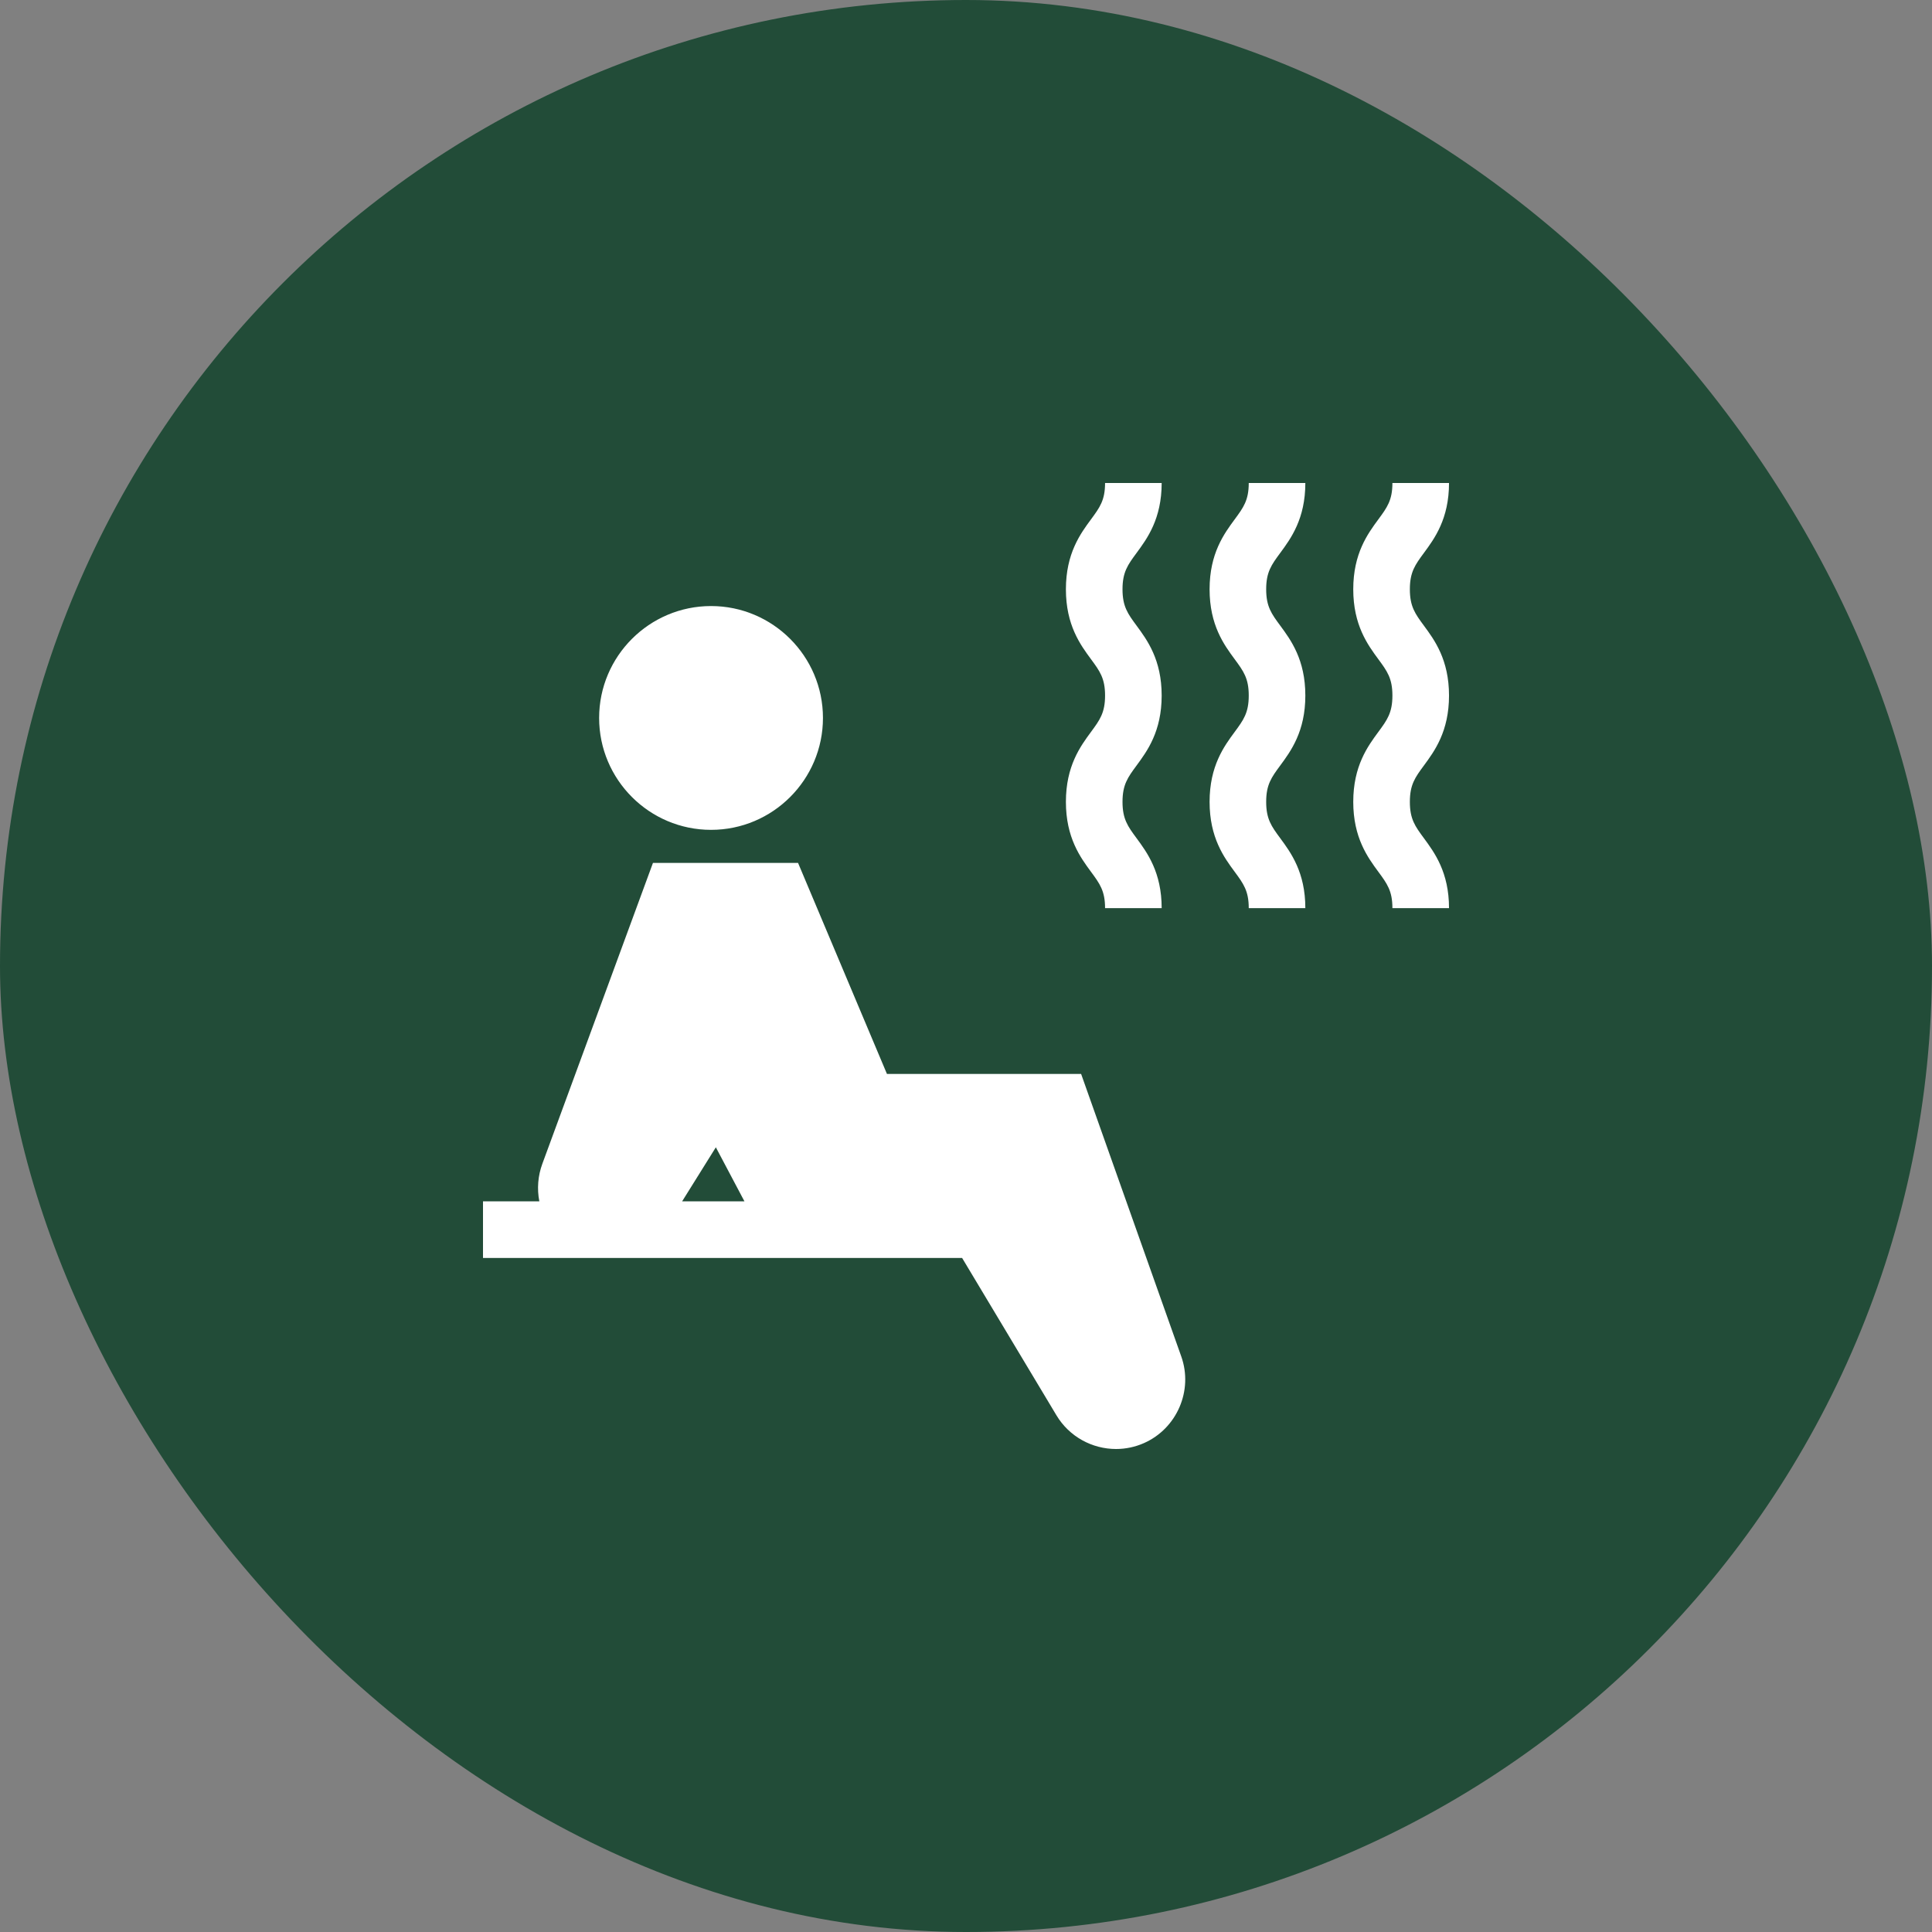
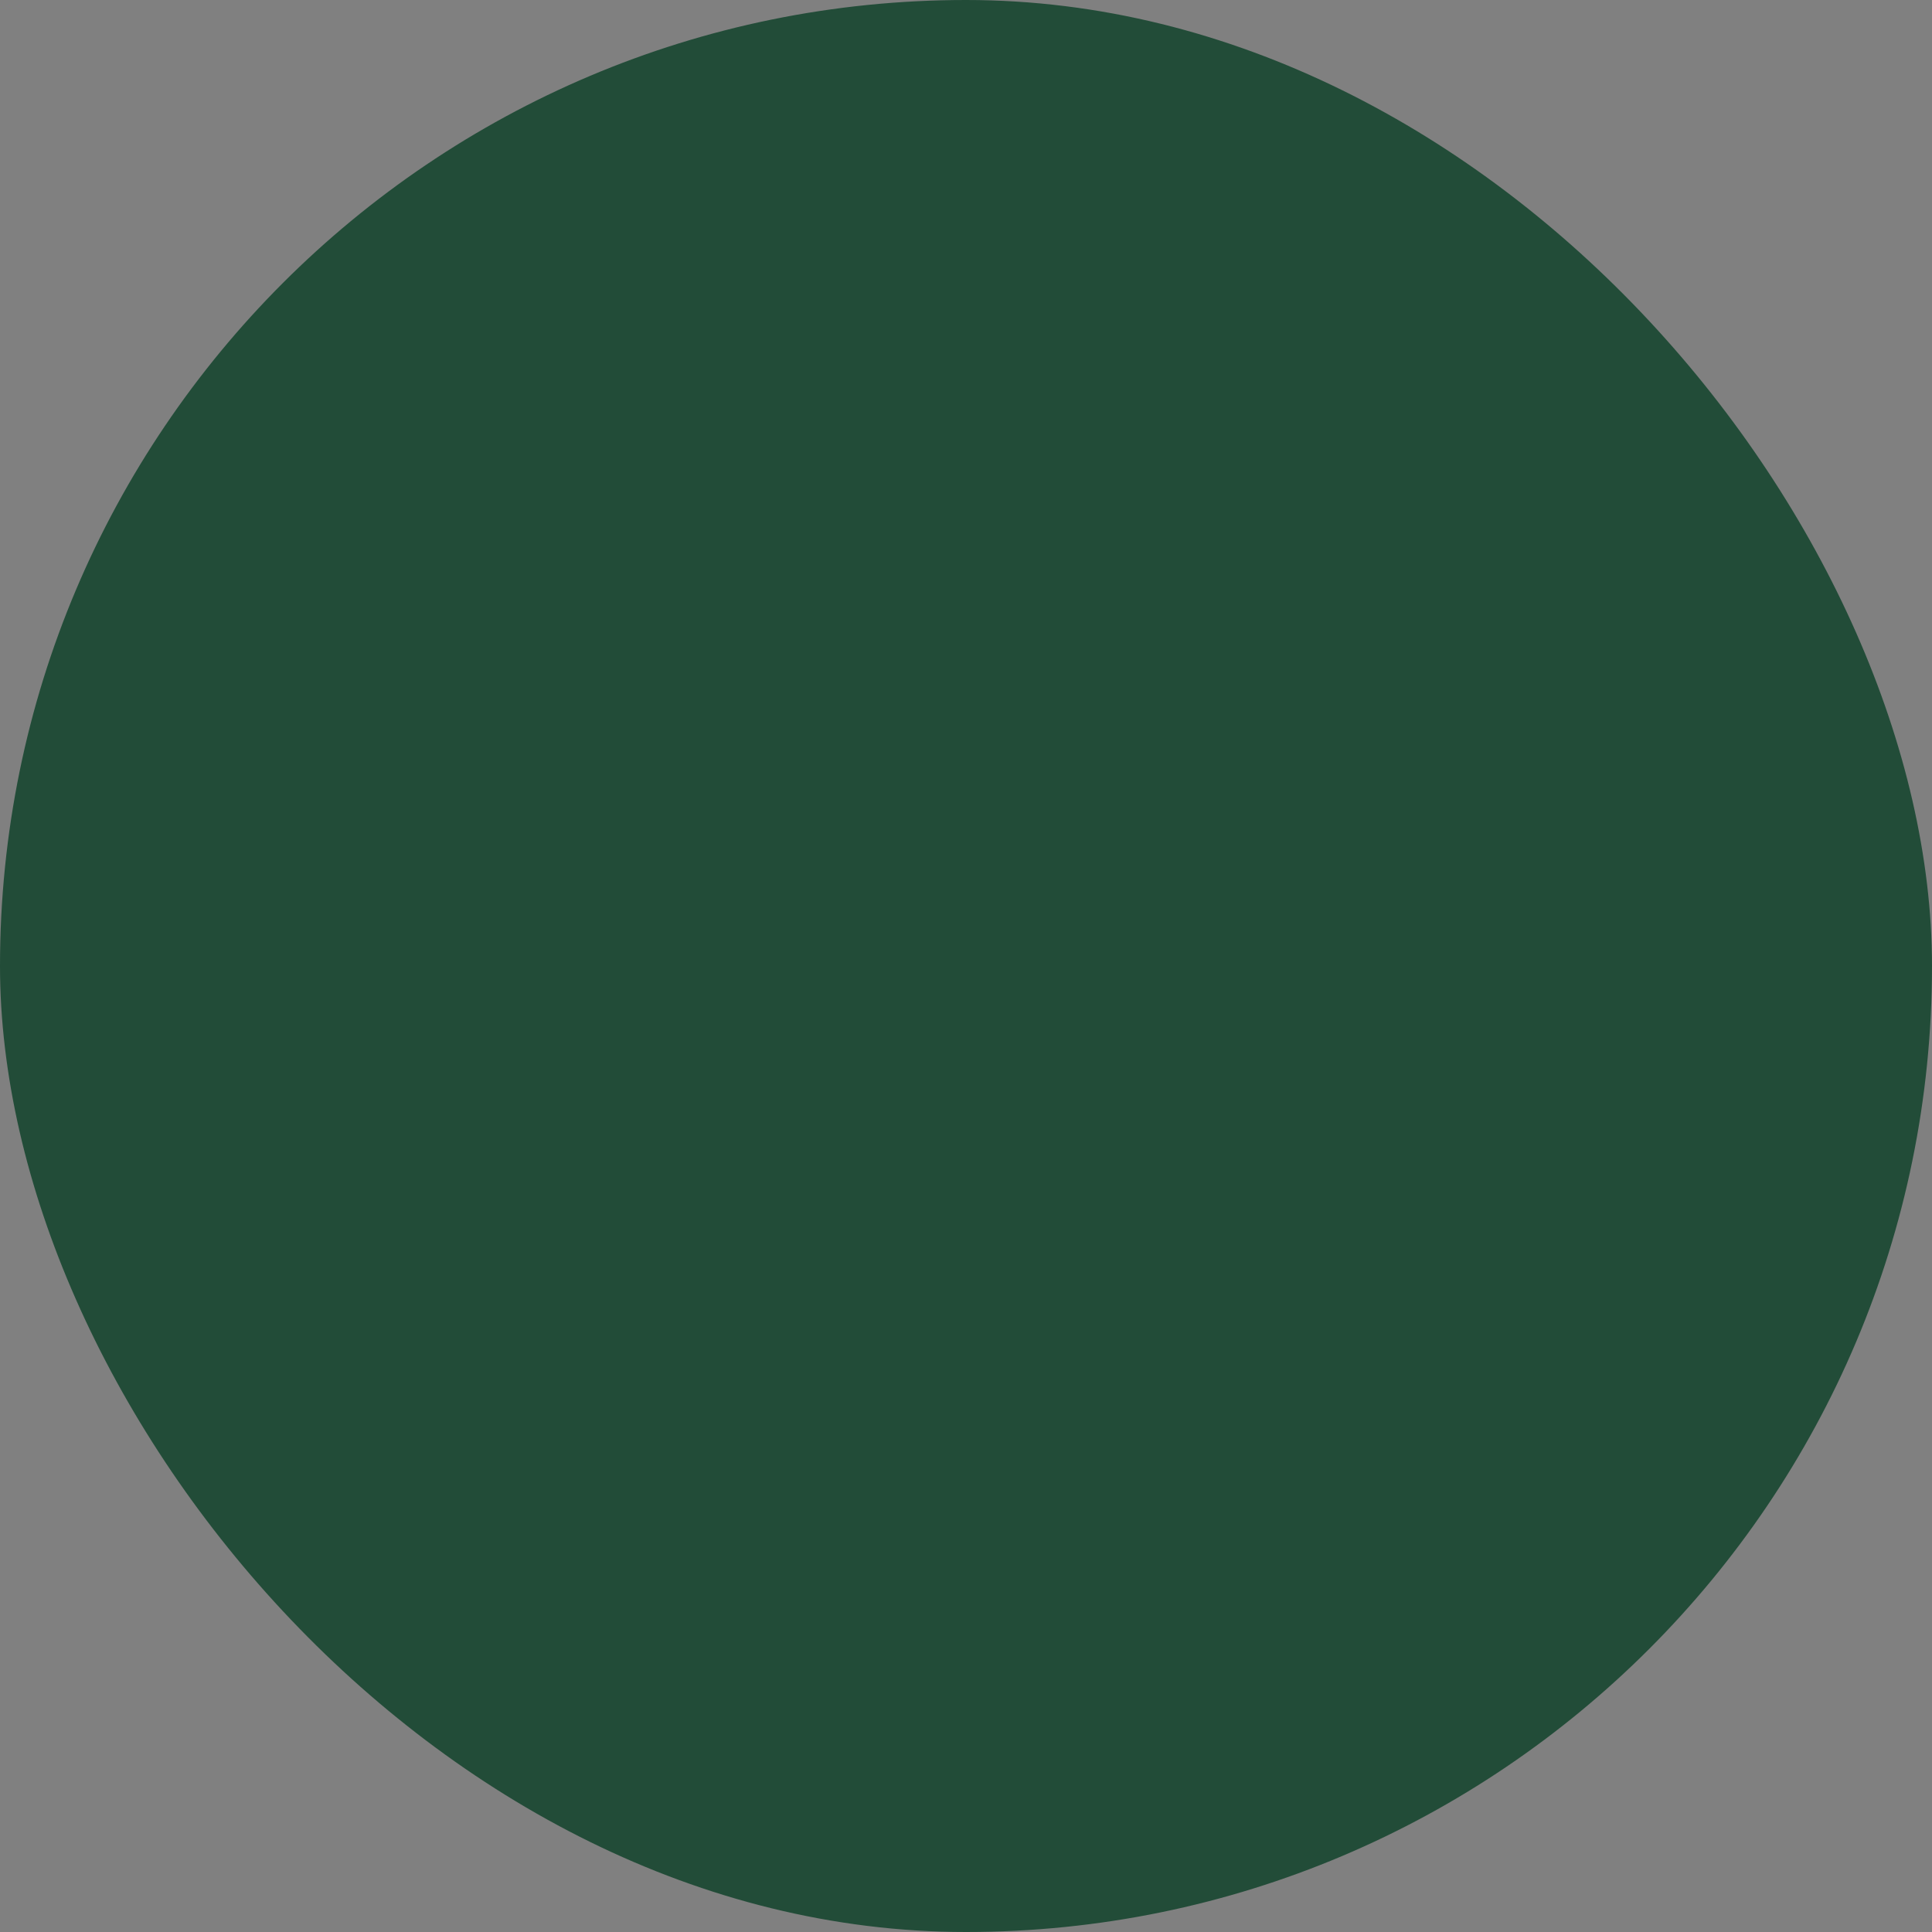
<svg xmlns="http://www.w3.org/2000/svg" width="100" height="100" viewBox="0 0 100 100" fill="none">
  <rect x="0" y="0" width="100" height="100" fill="#808080" stroke="none" />
  <rect width="100" height="100" rx="50" fill="#224C38" />
-   <path d="M36.804 31.369C33.61 31.369 31.011 33.967 31.011 37.161C31.011 40.355 33.61 42.953 36.804 42.953C39.998 42.953 42.596 40.355 42.596 37.161C42.596 33.967 39.998 31.369 36.804 31.369ZM61.143 70.212L55.958 55.586H45.908L41.307 44.664H33.797L28.071 60.239C27.843 60.86 27.789 61.532 27.916 62.181H25V65.111H49.798L54.682 73.257C55.348 74.368 56.537 75 57.766 75C58.264 75 58.756 74.896 59.212 74.694C60.919 73.939 61.767 71.971 61.143 70.212ZM35.307 62.181L37.052 59.384L38.532 62.181H35.307ZM60.128 36.002C60.128 34.145 59.377 33.127 58.829 32.383C58.375 31.767 58.101 31.395 58.101 30.501C58.101 29.607 58.375 29.236 58.829 28.62C59.377 27.876 60.128 26.857 60.128 25H57.198C57.198 25.894 56.924 26.265 56.471 26.881C55.922 27.625 55.171 28.644 55.171 30.501C55.171 32.358 55.922 33.377 56.471 34.121C56.924 34.736 57.198 35.108 57.198 36.002C57.198 36.896 56.924 37.268 56.47 37.884C55.922 38.628 55.171 39.647 55.171 41.504C55.171 43.361 55.922 44.38 56.47 45.124C56.924 45.74 57.198 46.112 57.198 47.005H60.128C60.128 45.149 59.377 44.13 58.829 43.386C58.375 42.77 58.101 42.398 58.101 41.504C58.101 40.61 58.375 40.238 58.829 39.622C59.377 38.878 60.128 37.859 60.128 36.002ZM67.564 36.002C67.564 34.145 66.814 33.126 66.265 32.382C65.811 31.767 65.537 31.395 65.537 30.501C65.537 29.607 65.811 29.235 66.265 28.619C66.813 27.876 67.564 26.857 67.564 25H64.635C64.635 25.894 64.361 26.266 63.907 26.882C63.359 27.626 62.608 28.645 62.608 30.501C62.608 32.358 63.358 33.377 63.907 34.121C64.361 34.737 64.635 35.108 64.635 36.002C64.635 36.896 64.361 37.268 63.907 37.884C63.358 38.628 62.608 39.647 62.608 41.504C62.608 43.361 63.358 44.38 63.907 45.124C64.361 45.74 64.635 46.111 64.635 47.005H67.564C67.564 45.149 66.814 44.13 66.265 43.386C65.811 42.77 65.537 42.398 65.537 41.504C65.537 40.61 65.811 40.238 66.265 39.622C66.814 38.878 67.564 37.859 67.564 36.002ZM75.001 36.002C75.001 34.146 74.25 33.127 73.701 32.383C73.248 31.767 72.974 31.395 72.974 30.501C72.974 29.608 73.248 29.236 73.701 28.62C74.25 27.876 75.001 26.857 75.001 25H72.071C72.071 25.894 71.797 26.266 71.343 26.882C70.795 27.626 70.044 28.645 70.044 30.501C70.044 32.358 70.795 33.377 71.343 34.121C71.797 34.737 72.071 35.108 72.071 36.002C72.071 36.896 71.797 37.268 71.343 37.884C70.795 38.628 70.044 39.647 70.044 41.504C70.044 43.361 70.795 44.38 71.343 45.124C71.797 45.74 72.071 46.111 72.071 47.005H75.001C75.001 45.149 74.25 44.13 73.702 43.386C73.248 42.77 72.974 42.398 72.974 41.504C72.974 40.61 73.248 40.238 73.702 39.622C74.25 38.878 75.001 37.859 75.001 36.002Z" fill="white" />
</svg>